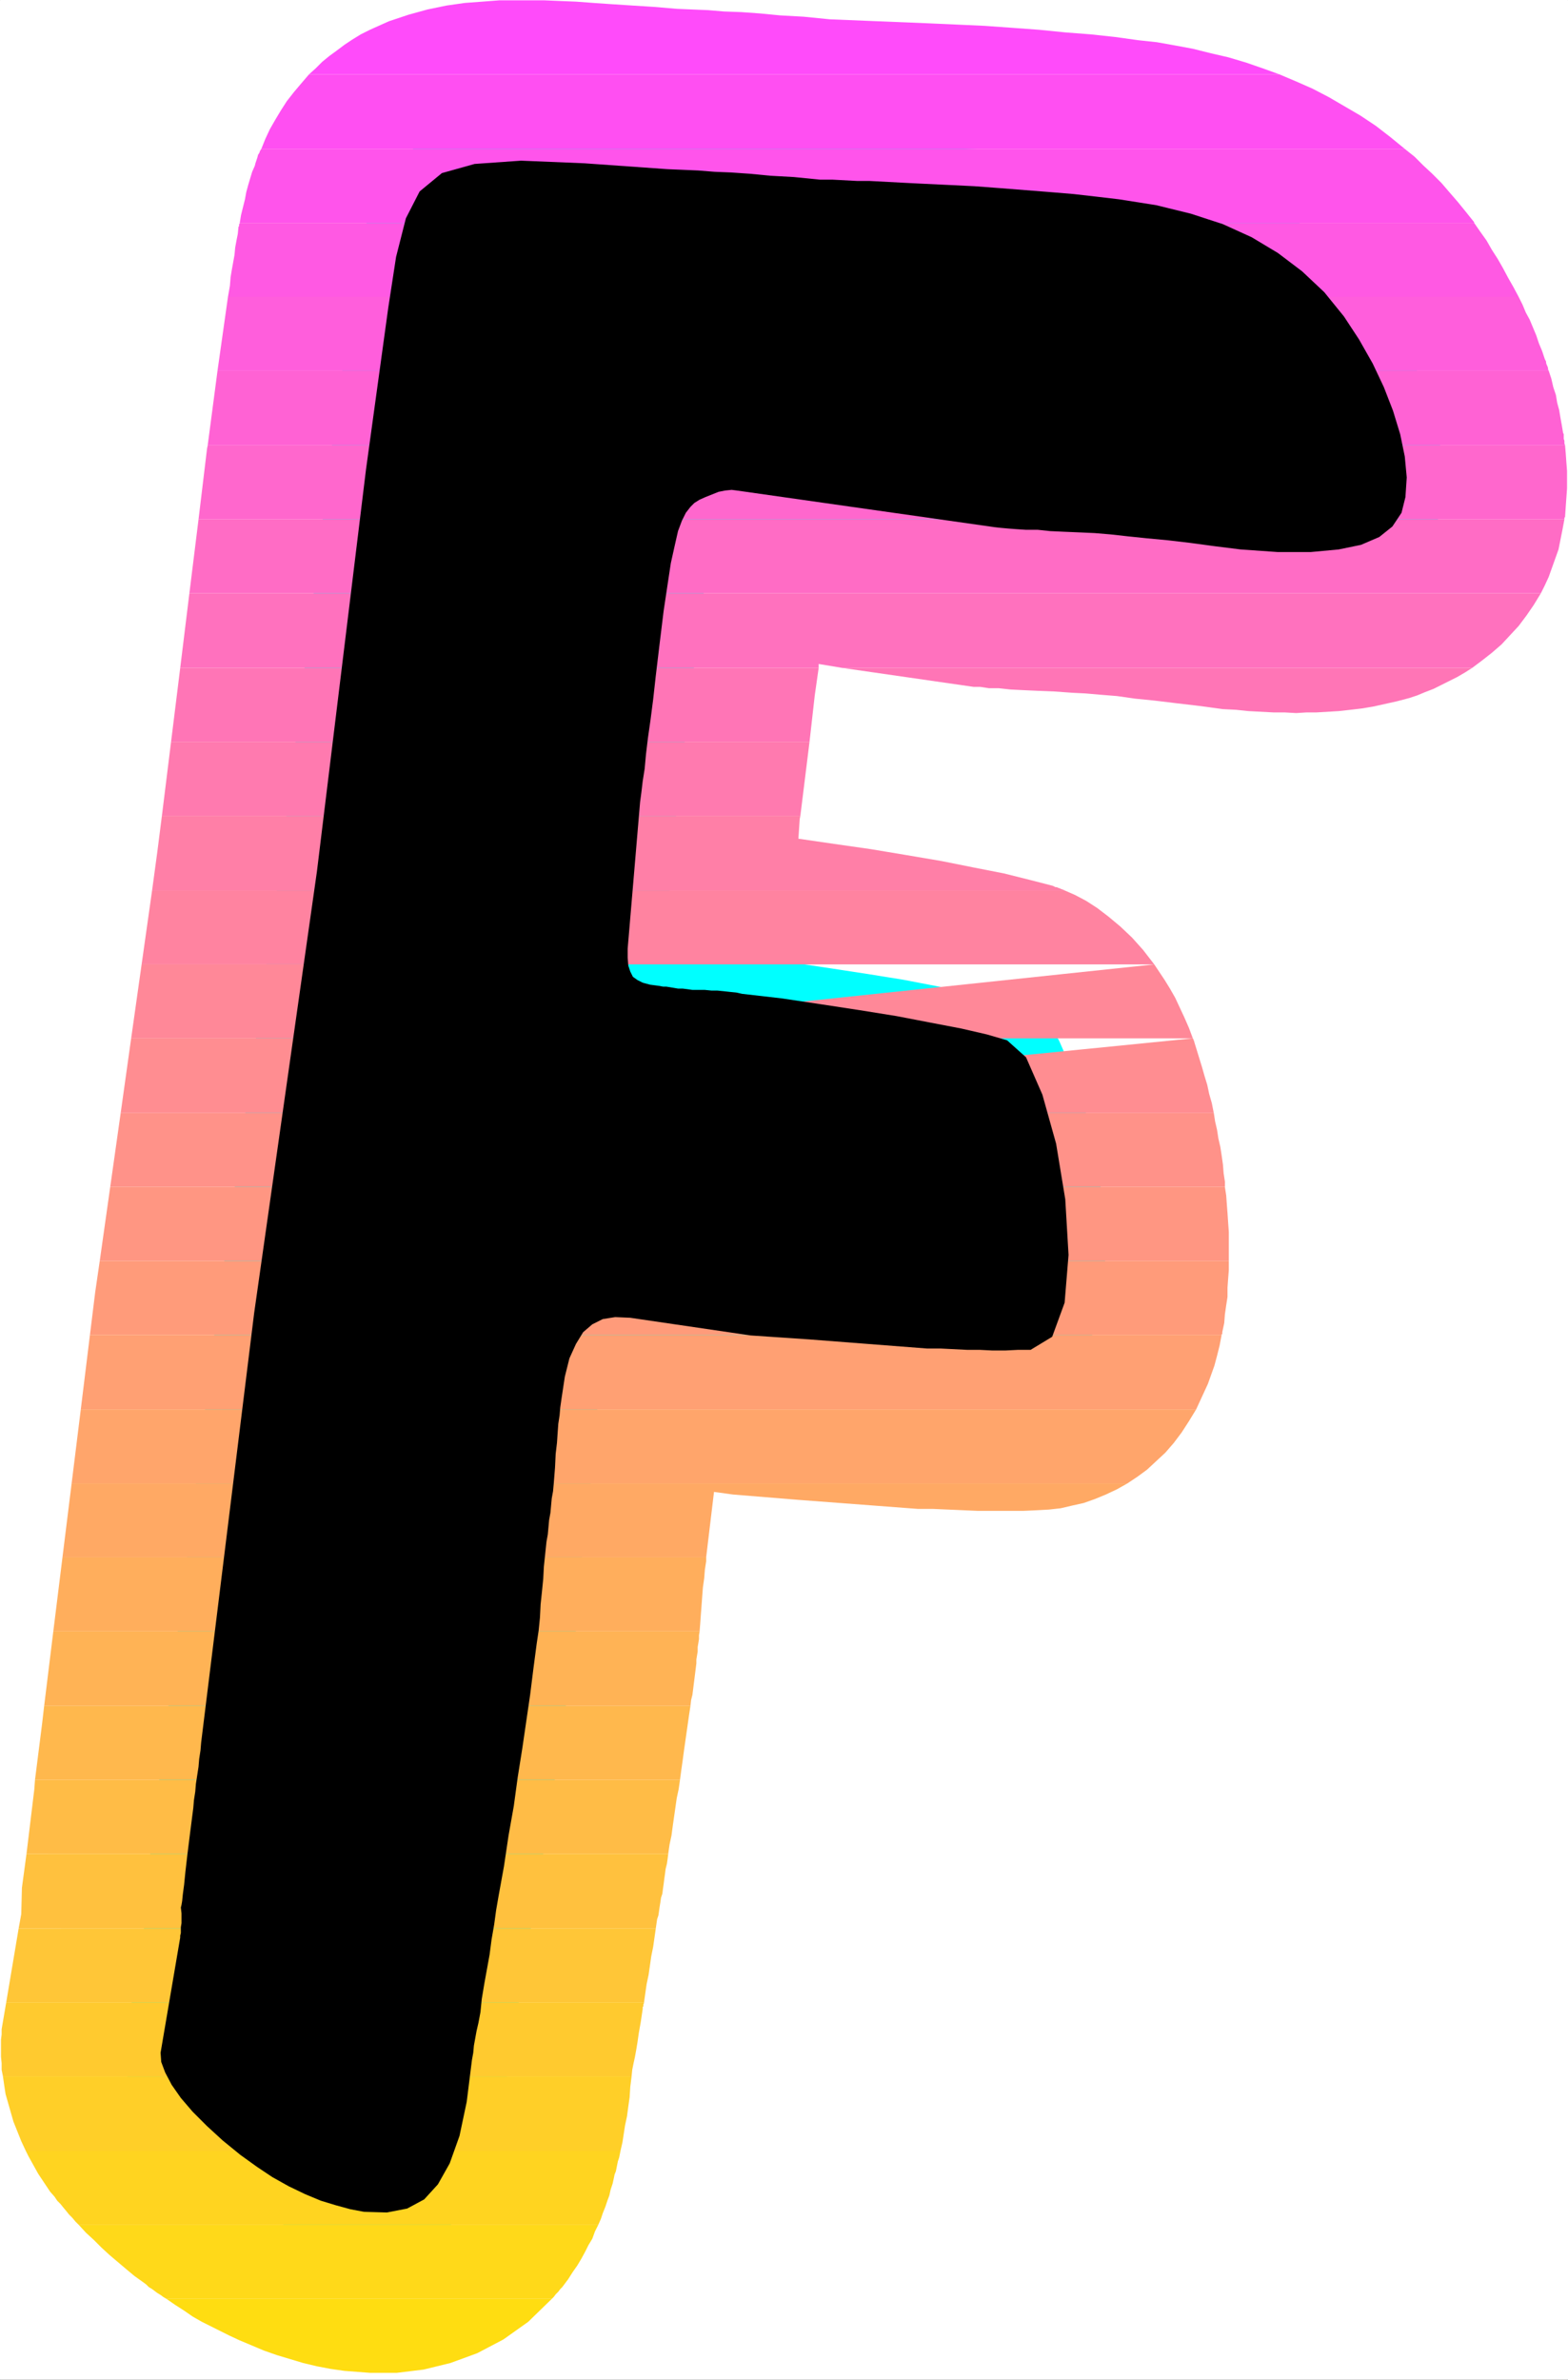
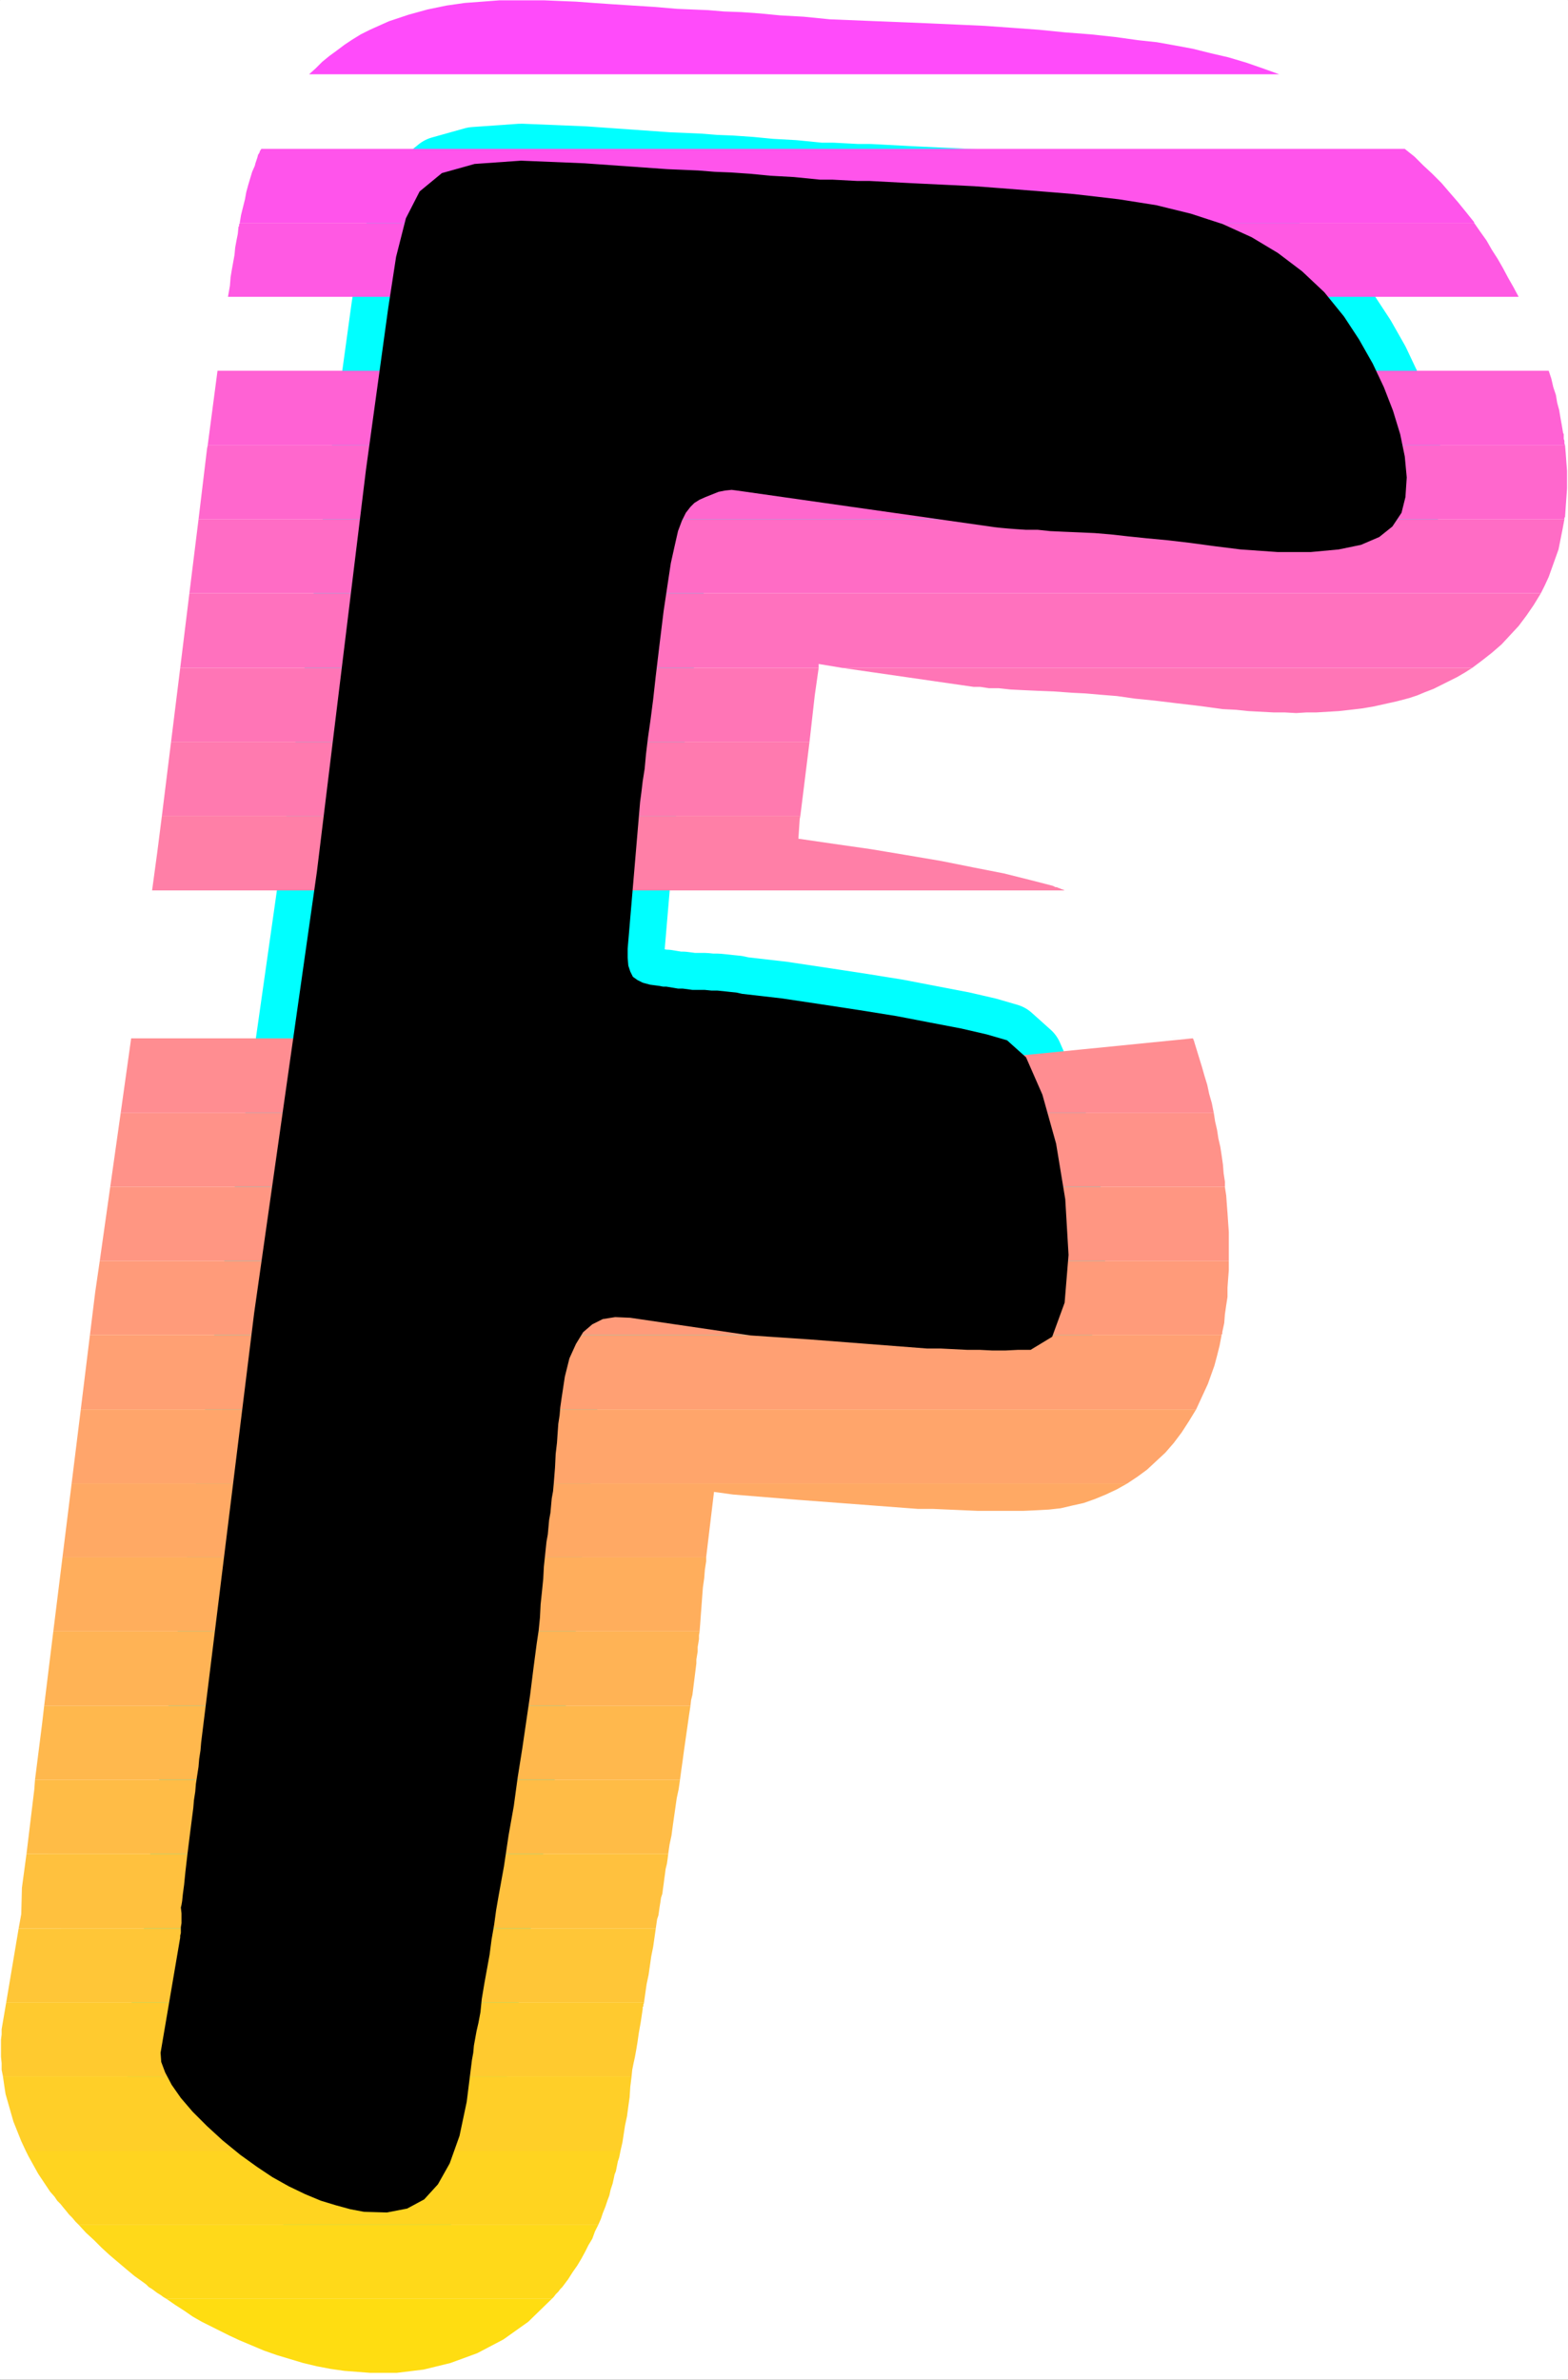
<svg xmlns="http://www.w3.org/2000/svg" xmlns:ns1="http://sodipodi.sourceforge.net/DTD/sodipodi-0.dtd" xmlns:ns2="http://www.inkscape.org/namespaces/inkscape" version="1.0" width="102.474mm" height="155.455mm" id="svg35" ns1:docname="Sunrise Normal F 1.wmf">
  <rect width="100%" height="100%" fill="#333333" stroke="none" />
  <ns1:namedview id="namedview35" pagecolor="#ffffff" bordercolor="#000000" borderopacity="0.25" ns2:showpageshadow="2" ns2:pageopacity="0.0" ns2:pagecheckerboard="0" ns2:deskcolor="#d1d1d1" ns2:document-units="mm" />
  <defs id="defs1">
    <pattern id="WMFhbasepattern" patternUnits="userSpaceOnUse" width="6" height="6" x="0" y="0" />
  </defs>
  <path style="fill:#ffffff;fill-opacity:1;fill-rule:evenodd;stroke:#ffffff;stroke-width:0.162px;stroke-linecap:round;stroke-linejoin:round;stroke-miterlimit:4;stroke-dasharray:none;stroke-opacity:1" d="M 0.081,0.081 V 587.465 H 387.224 V 0.081 v 0 z" id="path1" />
  <path style="fill:#000000;fill-opacity:1;fill-rule:evenodd;stroke:#00ffff;stroke-width:18.258px;stroke-linecap:round;stroke-linejoin:round;stroke-miterlimit:4;stroke-dasharray:none;stroke-opacity:1" d="m 248.751,256.849 -5.009,-1.454 -6.302,-1.454 -7.594,-1.454 -8.402,-1.616 -9.048,-1.454 -9.533,-1.454 -9.695,-1.454 -9.856,-1.131 -1.454,-0.323 -1.616,-0.162 -1.454,-0.162 -1.616,-0.162 h -1.454 l -1.616,-0.162 h -1.454 -1.616 l -1.131,-0.162 -1.293,-0.162 h -1.131 l -0.969,-0.162 -0.969,-0.162 -0.969,-0.162 h -0.808 l -0.808,-0.162 -2.424,-0.323 -1.777,-0.485 -1.293,-0.646 -1.131,-0.808 -0.646,-1.293 -0.485,-1.454 -0.162,-1.939 v -2.262 l 3.07,-36.196 0.323,-2.424 0.323,-2.747 0.485,-3.07 0.323,-3.555 0.485,-4.04 0.646,-4.525 0.646,-5.009 0.646,-5.817 0.969,-8.08 0.969,-7.918 0.969,-6.464 0.808,-5.333 0.969,-4.363 0.808,-3.555 0.969,-2.585 0.969,-1.939 1.131,-1.454 0.969,-0.97 1.293,-0.808 1.454,-0.646 1.616,-0.646 1.616,-0.646 1.616,-0.323 1.616,-0.162 1.293,0.162 63.662,9.049 1.454,0.162 1.777,0.162 2.101,0.162 2.424,0.162 h 2.908 l 3.07,0.323 3.555,0.162 3.878,0.162 3.555,0.162 3.878,0.323 4.363,0.485 4.686,0.485 5.171,0.485 5.494,0.646 5.978,0.808 6.463,0.808 9.21,0.646 h 8.079 l 6.948,-0.646 5.494,-1.131 4.524,-1.939 3.232,-2.585 2.262,-3.393 0.969,-3.878 0.323,-4.848 -0.485,-5.171 -1.131,-5.494 -1.777,-5.817 -2.262,-5.817 -2.747,-5.817 -3.393,-5.979 -3.716,-5.656 -4.847,-5.979 -5.494,-5.171 -5.978,-4.525 -6.463,-3.878 -7.109,-3.232 -7.917,-2.585 -8.564,-2.101 -9.21,-1.454 -5.494,-0.646 -5.655,-0.646 -5.817,-0.485 -6.14,-0.485 -6.14,-0.485 -6.463,-0.485 -6.625,-0.323 -6.786,-0.323 -3.232,-0.162 -3.07,-0.162 -3.07,-0.162 -3.07,-0.162 h -3.07 l -3.07,-0.162 -3.07,-0.162 h -3.07 l -6.463,-0.646 -5.817,-0.323 -5.009,-0.485 -4.686,-0.323 -4.039,-0.162 -4.039,-0.323 -3.716,-0.162 -3.878,-0.162 -20.521,-1.454 -15.673,-0.646 -11.472,0.808 -8.079,2.262 -5.494,4.525 -3.393,6.625 -2.424,9.534 -1.939,12.604 -5.494,39.913 -12.118,99.217 -15.512,109.074 -13.088,106.004 -0.162,1.939 -0.323,2.101 -0.162,1.939 -0.323,2.101 -0.323,2.101 -0.162,1.939 -0.323,2.101 -0.162,1.939 -0.808,6.302 -0.646,5.171 -0.485,4.201 -0.323,3.232 -0.323,2.424 -0.162,1.616 -0.162,0.97 -0.162,0.646 0.162,1.454 v 1.131 1.293 l -0.162,0.97 v 0.808 0.646 l -0.162,0.646 v 0.485 l -4.847,28.44 0.162,2.262 0.969,2.585 1.616,3.07 2.262,3.232 2.908,3.393 3.555,3.555 3.878,3.555 4.363,3.555 4.039,2.909 3.878,2.585 4.039,2.262 4.039,1.939 3.878,1.616 3.716,1.131 3.555,0.97 3.393,0.646 5.655,0.162 5.009,-0.97 4.201,-2.262 3.393,-3.717 2.908,-5.171 2.424,-6.787 1.777,-8.403 1.293,-10.342 0.323,-1.778 0.162,-1.778 0.323,-1.778 0.323,-1.778 0.485,-2.101 0.485,-2.585 0.323,-3.232 0.646,-3.878 0.646,-3.555 0.646,-3.555 0.485,-3.717 0.646,-3.717 0.485,-3.555 0.646,-3.717 0.646,-3.555 0.646,-3.555 1.131,-7.595 1.293,-7.272 0.969,-7.11 1.131,-7.11 0.969,-6.625 0.969,-6.625 0.808,-6.464 0.808,-6.14 0.485,-3.232 0.323,-3.232 0.162,-3.232 0.323,-3.07 0.323,-3.232 0.162,-3.07 0.323,-3.07 0.323,-3.07 0.323,-1.778 0.162,-1.778 0.162,-1.778 0.323,-1.778 0.162,-1.778 0.162,-1.778 0.323,-1.778 0.162,-1.778 0.323,-4.04 0.162,-3.393 0.323,-2.747 0.162,-2.424 0.162,-2.262 0.323,-2.101 0.162,-1.939 0.323,-2.262 0.808,-5.333 1.131,-4.525 1.616,-3.555 1.777,-2.909 2.262,-1.939 2.585,-1.293 3.07,-0.485 3.716,0.162 29.731,4.363 14.381,0.97 29.246,2.262 h 3.393 l 3.232,0.162 3.232,0.162 h 3.07 l 3.232,0.162 h 3.07 l 3.232,-0.162 h 3.07 l 5.332,-3.232 3.07,-8.403 0.969,-11.796 -0.808,-13.735 -2.262,-13.735 -3.393,-12.119 -4.039,-9.211 z" id="path2" />
  <path style="fill:#ff4bfa;fill-opacity:1;fill-rule:evenodd;stroke:none" d="M 76.346,18.341 H 315.968 l -4.039,-1.454 -4.201,-1.454 -4.363,-1.293 -4.201,-0.97 -4.524,-1.131 -4.363,-0.808 -4.524,-0.808 -4.524,-0.485 -5.817,-0.808 -5.978,-0.646 -6.302,-0.485 -6.463,-0.646 -6.625,-0.485 -6.786,-0.485 -7.109,-0.323 -7.271,-0.323 -23.914,-0.97 -6.463,-0.646 -5.817,-0.323 -5.009,-0.485 -4.524,-0.323 -4.363,-0.162 -3.878,-0.323 -3.878,-0.162 -3.878,-0.162 -5.655,-0.485 -5.171,-0.323 -5.009,-0.323 -4.686,-0.323 -4.363,-0.323 -4.039,-0.162 -3.878,-0.162 h -3.555 -3.555 -3.878 l -4.201,0.323 -4.363,0.323 -4.524,0.646 -4.686,0.97 -4.686,1.293 -4.847,1.616 -4.686,2.101 -2.262,1.131 -2.101,1.293 -1.939,1.293 -1.939,1.454 -1.777,1.293 -1.777,1.454 -1.616,1.616 z" id="path3" />
-   <path style="fill:#ff4ff2;fill-opacity:1;fill-rule:evenodd;stroke:none" d="M 64.551,36.762 H 346.991 l -3.555,-2.909 -3.555,-2.747 -3.878,-2.585 -3.878,-2.262 -3.878,-2.262 -4.039,-2.101 -4.039,-1.778 -4.201,-1.778 H 76.346 l -1.939,2.262 -1.777,2.101 -1.777,2.262 -1.454,2.262 -1.454,2.424 -1.293,2.262 -1.131,2.424 z" id="path4" />
  <path style="fill:#ff54eb;fill-opacity:1;fill-rule:evenodd;stroke:none" d="M 59.219,55.022 H 364.118 v 0 -0.162 l -1.939,-2.424 -2.101,-2.585 -2.101,-2.424 -1.939,-2.262 -2.262,-2.262 -2.262,-2.101 -2.101,-2.101 -2.424,-1.939 H 64.551 l -0.323,0.485 -0.162,0.485 -0.323,0.485 -0.162,0.646 -0.162,0.485 -0.162,0.485 -0.162,0.485 -0.162,0.646 -0.646,1.454 -0.485,1.616 -0.485,1.616 -0.485,1.778 -0.323,1.778 -0.485,1.939 -0.485,1.939 z" id="path5" />
  <path style="fill:#ff59e3;fill-opacity:1;fill-rule:evenodd;stroke:none" d="M 56.31,73.282 H 375.105 l -1.293,-2.424 -1.293,-2.262 -1.293,-2.424 -1.293,-2.262 -1.454,-2.262 -1.293,-2.262 -1.616,-2.262 -1.454,-2.101 H 59.219 v 0.162 l -0.162,0.162 v 0.162 0.162 0.162 0 l -0.162,0.162 v 0.162 l -0.162,1.616 -0.323,1.616 -0.323,1.778 -0.162,1.778 -0.323,1.778 -0.323,1.778 -0.323,1.939 -0.162,2.101 z" id="path6" />
-   <path style="fill:#ff5edc;fill-opacity:1;fill-rule:evenodd;stroke:none" d="m 149.218,91.541 h 233.32 l -0.162,-0.323 v -0.323 l -0.162,-0.485 -0.162,-0.323 -0.162,-0.485 v -0.323 l -0.162,-0.323 -0.162,-0.323 -0.646,-1.939 -0.808,-1.939 -0.646,-1.939 -0.808,-1.939 -0.808,-1.939 -0.969,-1.778 -0.808,-1.939 -0.969,-1.939 H 56.31 L 53.725,91.541 h 80.143 l 1.293,-10.019 0.323,-2.101 2.747,0.162 3.07,0.162 3.07,0.162 3.232,0.162 3.393,0.323 3.555,0.323 3.878,0.323 3.878,0.323 11.957,0.646 -3.393,0.485 -3.393,0.808 -3.232,0.97 -3.232,0.97 -3.07,1.454 -3.07,1.454 -2.908,1.616 z" id="path7" />
  <path style="fill:#ff62d4;fill-opacity:1;fill-rule:evenodd;stroke:none" d="m 133.383,109.963 h 253.194 l -0.162,-0.485 v -0.323 -0.323 l -0.162,-0.485 v -0.323 -0.323 -0.485 l -0.162,-0.323 -0.323,-1.939 -0.323,-1.778 -0.323,-1.939 -0.485,-1.778 -0.323,-1.939 -0.646,-1.939 -0.485,-2.101 -0.646,-1.939 H 149.218 l -0.969,0.646 -0.808,0.646 -0.808,0.646 -0.808,0.646 -0.808,0.646 -0.646,0.646 -0.808,0.646 -0.646,0.646 -1.616,1.616 -1.454,1.616 -1.293,1.616 -1.131,1.616 -1.131,1.778 -1.131,1.616 -0.969,1.616 z m -82.082,0 H 131.283 L 133.868,91.541 H 53.725 Z" id="path8" />
  <path style="fill:#ff67cd;fill-opacity:1;fill-rule:evenodd;stroke:none" d="M 49.039,128.223 H 386.416 v -0.162 0 -0.162 0 -0.162 h 0.162 v -0.162 0 l 0.162,-2.424 0.162,-2.262 0.162,-2.262 v -2.101 -2.262 l -0.162,-2.101 -0.162,-2.262 -0.162,-1.939 H 133.383 l -0.485,0.97 -0.485,1.131 -0.485,0.97 -0.485,1.131 -0.323,0.97 -0.323,0.97 -0.485,0.97 -0.323,0.97 1.293,-8.08 H 51.301 l -0.162,0.808 z" id="path9" />
  <path style="fill:#ff6cc5;fill-opacity:1;fill-rule:evenodd;stroke:none" d="M 46.777,146.482 H 380.599 l 0.969,-1.939 0.969,-2.101 0.808,-2.262 0.808,-2.262 0.808,-2.262 0.485,-2.424 0.485,-2.424 0.485,-2.585 H 49.039 Z" id="path10" />
  <path style="fill:#ff71be;fill-opacity:1;fill-rule:evenodd;stroke:none" d="m 208.033,164.904 h 155.6 l 2.585,-1.939 2.262,-1.778 2.424,-2.101 2.101,-2.262 2.101,-2.262 1.939,-2.585 1.777,-2.585 1.777,-2.909 H 46.777 l -2.262,18.421 H 202.216 v -0.97 z" id="path11" />
  <path style="fill:#ff75b6;fill-opacity:1;fill-rule:evenodd;stroke:none" d="M 42.253,183.164 H 199.954 l 1.293,-11.473 0.969,-6.787 H 44.515 Z M 363.633,164.904 H 208.033 l 32.477,4.686 h 1.616 l 2.101,0.323 h 2.424 l 2.908,0.323 3.232,0.162 3.555,0.162 4.039,0.162 4.524,0.323 3.232,0.162 3.716,0.323 4.039,0.323 4.524,0.646 4.847,0.485 5.332,0.646 5.494,0.646 5.978,0.808 3.232,0.162 3.07,0.323 3.07,0.162 3.07,0.162 h 2.747 l 2.908,0.162 2.585,-0.162 h 2.424 l 2.747,-0.162 2.747,-0.162 2.908,-0.323 2.747,-0.323 2.908,-0.485 2.908,-0.646 2.908,-0.646 3.07,-0.808 1.939,-0.646 1.939,-0.808 2.101,-0.808 1.939,-0.97 1.939,-0.97 1.939,-0.97 1.939,-1.131 z" id="path12" />
  <path style="fill:#ff7aaf;fill-opacity:1;fill-rule:evenodd;stroke:none" d="M 39.991,201.423 H 197.692 l 2.262,-18.26 H 42.253 Z" id="path13" />
  <path style="fill:#ff7fa7;fill-opacity:1;fill-rule:evenodd;stroke:none" d="M 37.567,219.845 H 262.97 l -0.323,-0.162 -0.485,-0.162 -0.323,-0.162 -0.485,-0.162 -0.323,-0.162 h -0.323 l -0.323,-0.162 -0.323,-0.162 -5.655,-1.454 -6.463,-1.616 -7.433,-1.454 -8.079,-1.616 -8.564,-1.454 -8.725,-1.454 -9.048,-1.293 -8.887,-1.293 0.323,-4.848 0.162,-0.808 H 39.991 l -1.131,8.888 z" id="path14" />
-   <path style="fill:#ff83a0;fill-opacity:1;fill-rule:evenodd;stroke:none" d="m 115.771,238.105 -0.162,-0.646 v -0.485 -0.485 -0.485 -0.485 -0.485 -0.646 -0.485 l -0.646,4.201 H 34.982 l 2.585,-18.26 H 262.97 l 2.585,1.131 2.747,1.454 2.747,1.778 2.747,2.101 2.908,2.424 2.908,2.747 2.747,3.07 2.747,3.555 z" id="path15" />
-   <path style="fill:#ff8898;fill-opacity:1;fill-rule:evenodd;stroke:none" d="m 115.771,238.105 0.162,2.424 0.323,2.424 0.485,2.262 0.485,2.424 0.485,2.262 0.808,2.262 0.808,2.101 0.969,2.101 H 294.639 l -0.969,-2.585 -1.131,-2.585 -1.131,-2.424 -1.131,-2.424 -1.293,-2.262 -1.293,-2.101 -1.293,-1.939 -1.293,-1.939 z m 169.335,0 H 114.963 34.982 l -2.585,18.26 h 79.982 z" id="path16" />
  <path style="fill:#ff8d91;fill-opacity:1;fill-rule:evenodd;stroke:none" d="m 120.295,256.364 1.293,2.747 1.454,2.585 1.777,2.585 1.777,2.262 1.939,2.262 2.262,2.101 2.262,1.939 2.585,1.939 h 164.164 l -0.485,-2.424 -0.646,-2.262 -0.485,-2.262 -0.646,-2.101 -0.646,-2.262 -0.646,-2.101 -0.646,-2.101 -0.646,-2.101 v -0.162 l -0.162,-0.162 v -0.162 -0.162 h -0.162 v -0.162 z m 174.344,0 H 112.378 32.397 l -2.585,18.421 h 79.982 z" id="path17" />
  <path style="fill:#ff9289;fill-opacity:1;fill-rule:evenodd;stroke:none" d="m 222.252,291.43 -4.524,-0.97 -4.847,-0.808 -5.332,-0.97 -5.494,-0.808 -5.655,-0.808 -5.817,-0.808 -5.978,-0.97 -5.978,-0.646 -0.808,-0.162 -0.646,-0.162 h -0.808 l -0.646,-0.162 h -0.808 l -0.646,-0.162 h -0.808 -0.646 l -6.625,-0.162 -8.079,-1.131 -3.232,-0.485 -3.232,-0.646 -2.908,-0.808 -2.908,-0.97 -2.747,-0.97 -2.585,-1.293 -2.585,-1.293 -2.262,-1.454 h 164.164 l 0.323,2.101 0.485,2.101 0.323,2.101 0.485,2.101 0.323,2.101 0.323,2.262 0.162,2.101 0.323,2.101 v 0.162 0.162 0.162 0.162 0.162 0.162 0.162 0.162 H 125.304 l 3.555,-2.101 3.716,-1.778 3.878,-1.454 4.363,-1.131 4.524,-0.646 4.847,-0.485 h 5.171 l 5.494,0.485 28.923,4.363 12.926,0.97 19.874,1.454 z m -115.044,1.616 2.585,-18.26 H 29.811 l -2.585,18.26 z" id="path18" />
  <path style="fill:#ff9682;fill-opacity:1;fill-rule:evenodd;stroke:none" d="m 104.622,311.305 2.585,-18.26 H 27.226 l -2.585,18.26 z m 20.682,-18.26 -2.585,1.778 -2.424,2.101 -2.424,2.101 -2.101,2.262 -1.939,2.424 -1.777,2.424 -1.777,2.585 -1.454,2.585 h 194.703 v -2.424 -2.262 -2.424 l -0.162,-2.262 -0.162,-2.424 -0.162,-2.101 -0.162,-2.262 -0.323,-2.101 z" id="path19" />
  <path style="fill:#ff9b7a;fill-opacity:1;fill-rule:evenodd;stroke:none" d="m 104.622,311.305 -2.101,14.705 0.646,-1.939 0.485,-1.778 0.808,-1.778 0.646,-1.939 0.808,-1.778 0.969,-1.939 0.808,-1.778 1.131,-1.778 h 194.703 v 2.262 l -0.162,2.101 -0.162,2.262 v 2.262 l -0.323,2.101 -0.323,2.262 -0.162,2.101 -0.485,2.262 v 0 0.162 0.162 0 0.162 h -0.162 v 0.162 0 H 22.217 l 1.293,-10.503 1.131,-7.756 z" id="path20" />
  <path style="fill:#ffa073;fill-opacity:1;fill-rule:evenodd;stroke:none" d="M 19.955,347.986 H 295.447 l 0.969,-2.101 0.969,-2.101 0.969,-2.101 0.808,-2.262 0.808,-2.262 0.646,-2.424 0.646,-2.585 0.485,-2.585 H 22.217 Z" id="path21" />
  <path style="fill:#ffa56b;fill-opacity:1;fill-rule:evenodd;stroke:none" d="M 17.693,366.246 H 278.481 l 2.424,-1.616 2.424,-1.778 2.262,-2.101 2.262,-2.101 2.101,-2.424 1.939,-2.585 1.777,-2.747 1.777,-2.909 H 19.955 Z" id="path22" />
  <path style="fill:#ffa964;fill-opacity:1;fill-rule:evenodd;stroke:none" d="M 15.431,384.506 H 174.424 l 1.939,-16.159 4.686,0.646 15.835,1.293 29.892,2.262 h 3.716 l 3.716,0.162 3.716,0.162 3.716,0.162 h 3.716 3.716 3.555 l 3.555,-0.162 2.908,-0.162 2.908,-0.323 2.747,-0.646 2.908,-0.646 2.747,-0.97 2.747,-1.131 2.747,-1.293 2.585,-1.454 H 17.693 Z" id="path23" />
  <path style="fill:#ffae5c;fill-opacity:1;fill-rule:evenodd;stroke:none" d="m 93.15,402.766 h 79.658 l 0.162,-2.101 0.162,-2.262 0.162,-2.101 0.162,-2.262 0.162,-2.101 0.323,-2.262 0.162,-2.101 0.323,-2.101 v -0.97 H 15.431 l -2.262,18.26 h 79.82 l 1.131,-8.241 -0.808,6.464 z" id="path24" />
  <path style="fill:#ffb355;fill-opacity:1;fill-rule:evenodd;stroke:none" d="M 10.907,421.187 H 170.547 l 0.162,-1.454 0.323,-1.293 0.162,-1.293 0.162,-1.293 0.162,-1.293 0.162,-1.293 0.162,-1.293 0.162,-1.293 v -0.97 l 0.162,-0.97 0.162,-0.97 v -1.131 l 0.162,-0.97 0.162,-0.97 v -0.97 l 0.162,-0.97 H 93.15 l -1.454,10.342 1.293,-10.342 h -79.82 z" id="path25" />
  <path style="fill:#ffb84d;fill-opacity:1;fill-rule:evenodd;stroke:none" d="M 8.644,439.447 H 167.961 l 0.323,-2.424 0.323,-2.262 0.323,-2.424 0.323,-2.262 0.323,-2.262 0.323,-2.262 0.323,-2.262 0.323,-2.101 H 10.907 l -0.485,4.201 z" id="path26" />
  <path style="fill:#ffbc46;fill-opacity:1;fill-rule:evenodd;stroke:none" d="M 6.544,457.707 H 165.053 l 0.323,-2.262 0.485,-2.262 0.323,-2.424 0.323,-2.262 0.323,-2.262 0.323,-2.262 0.485,-2.262 0.323,-2.262 H 8.644 l -0.162,2.262 z" id="path27" />
  <path style="fill:#ffc13e;fill-opacity:1;fill-rule:evenodd;stroke:none" d="M 4.605,476.128 H 161.983 l 0.162,-1.131 0.162,-1.131 0.323,-0.97 0.162,-1.131 0.162,-1.131 0.162,-0.97 0.162,-1.131 0.323,-0.97 0.162,-1.293 0.162,-1.131 0.162,-1.293 0.162,-1.131 0.162,-1.293 0.323,-1.293 0.162,-1.131 0.162,-1.293 H 6.544 l -1.131,8.403 -0.162,6.464 z" id="path28" />
  <path style="fill:#ffc637;fill-opacity:1;fill-rule:evenodd;stroke:none" d="M 1.535,494.388 H 159.074 l 0.323,-2.262 0.323,-2.262 0.485,-2.262 0.323,-2.262 0.323,-2.262 0.485,-2.424 0.323,-2.262 0.323,-2.262 H 4.605 Z" id="path29" />
  <path style="fill:#ffca2f;fill-opacity:1;fill-rule:evenodd;stroke:none" d="M 0.727,512.648 H 156.004 v 0 0 0 l 0.162,-1.616 0.323,-1.616 0.323,-1.454 0.323,-1.778 0.323,-1.939 0.323,-2.262 0.485,-2.747 0.485,-3.232 v -0.162 -0.323 l 0.162,-0.162 v -0.162 -0.162 -0.162 l 0.162,-0.323 v -0.162 H 1.535 l -1.131,6.625 v 1.293 l -0.162,1.293 v 1.293 1.454 1.454 l 0.162,1.616 v 1.616 z" id="path30" />
  <path style="fill:#ffcf28;fill-opacity:1;fill-rule:evenodd;stroke:none" d="M 6.382,531.069 H 153.258 l 0.485,-2.101 0.323,-2.101 0.323,-2.101 0.485,-2.262 0.323,-2.424 0.323,-2.262 0.162,-2.585 0.323,-2.585 H 0.727 l 0.323,2.262 0.323,2.101 0.646,2.262 0.646,2.262 0.646,2.262 0.969,2.424 0.969,2.424 z" id="path31" />
  <path style="fill:#ffd420;fill-opacity:1;fill-rule:evenodd;stroke:none" d="M 19.47,549.329 H 147.764 l 0.646,-1.454 0.485,-1.454 0.646,-1.616 0.485,-1.454 0.485,-1.293 0.323,-1.454 0.485,-1.454 0.323,-1.454 0.162,-0.808 0.323,-0.808 0.162,-0.808 0.162,-0.808 0.162,-0.808 0.323,-0.97 0.162,-0.808 0.162,-0.808 H 6.382 l 0.646,1.293 0.808,1.454 0.808,1.454 0.808,1.454 0.969,1.454 0.969,1.454 0.969,1.454 1.131,1.293 0.646,0.97 0.808,0.808 0.646,0.808 0.808,0.97 0.646,0.808 0.808,0.808 0.808,0.97 z" id="path32" />
  <path style="fill:#ffd919;fill-opacity:1;fill-rule:evenodd;stroke:none" d="m 41.122,567.589 h 95.17 l 0.485,-0.485 0.485,-0.646 0.646,-0.646 0.485,-0.646 0.485,-0.485 0.485,-0.646 0.485,-0.646 0.485,-0.646 1.131,-1.778 1.131,-1.616 0.969,-1.616 0.969,-1.778 0.808,-1.616 0.969,-1.616 0.646,-1.778 0.808,-1.616 H 19.47 l 1.777,1.939 1.939,1.778 1.939,1.939 1.939,1.778 2.101,1.778 2.101,1.778 1.939,1.616 2.262,1.616 0.646,0.485 0.646,0.646 0.808,0.485 0.646,0.485 0.646,0.485 0.808,0.485 0.646,0.485 z" id="path33" />
  <path style="fill:#ffdd11;fill-opacity:1;fill-rule:evenodd;stroke:none" d="M 136.292,567.589 H 41.122 l 2.101,1.454 2.262,1.454 2.101,1.454 2.262,1.293 2.262,1.131 2.262,1.131 2.262,1.131 2.424,1.131 3.07,1.293 3.07,1.293 3.232,1.131 3.232,0.97 3.232,0.97 3.393,0.808 3.393,0.646 3.393,0.485 6.302,0.485 h 6.625 l 6.625,-0.808 6.625,-1.616 6.625,-2.424 6.463,-3.393 6.14,-4.363 z" id="path34" />
  <path style="fill:#000000;fill-opacity:1;fill-rule:evenodd;stroke:none" d="m 248.751,256.849 -5.009,-1.454 -6.302,-1.454 -7.594,-1.454 -8.402,-1.616 -9.048,-1.454 -9.533,-1.454 -9.695,-1.454 -9.856,-1.131 -1.454,-0.323 -1.616,-0.162 -1.454,-0.162 -1.616,-0.162 h -1.454 l -1.616,-0.162 h -1.454 -1.616 l -1.131,-0.162 -1.293,-0.162 h -1.131 l -0.969,-0.162 -0.969,-0.162 -0.969,-0.162 h -0.808 l -0.808,-0.162 -2.424,-0.323 -1.777,-0.485 -1.293,-0.646 -1.131,-0.808 -0.646,-1.293 -0.485,-1.454 -0.162,-1.939 v -2.262 l 3.07,-36.196 0.323,-2.424 0.323,-2.747 0.485,-3.07 0.323,-3.555 0.485,-4.04 0.646,-4.525 0.646,-5.009 0.646,-5.817 0.969,-8.08 0.969,-7.918 0.969,-6.464 0.808,-5.333 0.969,-4.363 0.808,-3.555 0.969,-2.585 0.969,-1.939 1.131,-1.454 0.969,-0.97 1.293,-0.808 1.454,-0.646 1.616,-0.646 1.616,-0.646 1.616,-0.323 1.616,-0.162 1.293,0.162 63.662,9.049 1.454,0.162 1.777,0.162 2.101,0.162 2.424,0.162 h 2.908 l 3.07,0.323 3.555,0.162 3.878,0.162 3.555,0.162 3.878,0.323 4.363,0.485 4.686,0.485 5.171,0.485 5.494,0.646 5.978,0.808 6.463,0.808 9.21,0.646 h 8.079 l 6.948,-0.646 5.494,-1.131 4.524,-1.939 3.232,-2.585 2.262,-3.393 0.969,-3.878 0.323,-4.848 -0.485,-5.171 -1.131,-5.494 -1.777,-5.817 -2.262,-5.817 -2.747,-5.817 -3.393,-5.979 -3.716,-5.656 -4.847,-5.979 -5.494,-5.171 -5.978,-4.525 -6.463,-3.878 -7.109,-3.232 -7.917,-2.585 -8.564,-2.101 -9.21,-1.454 -5.494,-0.646 -5.655,-0.646 -5.817,-0.485 -6.14,-0.485 -6.14,-0.485 -6.463,-0.485 -6.625,-0.323 -6.786,-0.323 -3.232,-0.162 -3.07,-0.162 -3.07,-0.162 -3.07,-0.162 h -3.07 l -3.07,-0.162 -3.07,-0.162 h -3.07 l -6.463,-0.646 -5.817,-0.323 -5.009,-0.485 -4.686,-0.323 -4.039,-0.162 -4.039,-0.323 -3.716,-0.162 -3.878,-0.162 -20.521,-1.454 -15.673,-0.646 -11.472,0.808 -8.079,2.262 -5.494,4.525 -3.393,6.625 -2.424,9.534 -1.939,12.604 -5.494,39.913 -12.118,99.217 -15.512,109.074 -13.088,106.004 -0.162,1.939 -0.323,2.101 -0.162,1.939 -0.323,2.101 -0.323,2.101 -0.162,1.939 -0.323,2.101 -0.162,1.939 -0.808,6.302 -0.646,5.171 -0.485,4.201 -0.323,3.232 -0.323,2.424 -0.162,1.616 -0.162,0.97 -0.162,0.646 0.162,1.454 v 1.131 1.293 l -0.162,0.97 v 0.808 0.646 l -0.162,0.646 v 0.485 l -4.847,28.44 0.162,2.262 0.969,2.585 1.616,3.07 2.262,3.232 2.908,3.393 3.555,3.555 3.878,3.555 4.363,3.555 4.039,2.909 3.878,2.585 4.039,2.262 4.039,1.939 3.878,1.616 3.716,1.131 3.555,0.97 3.393,0.646 5.655,0.162 5.009,-0.97 4.201,-2.262 3.393,-3.717 2.908,-5.171 2.424,-6.787 1.777,-8.403 1.293,-10.342 0.323,-1.778 0.162,-1.778 0.323,-1.778 0.323,-1.778 0.485,-2.101 0.485,-2.585 0.323,-3.232 0.646,-3.878 0.646,-3.555 0.646,-3.555 0.485,-3.717 0.646,-3.717 0.485,-3.555 0.646,-3.717 0.646,-3.555 0.646,-3.555 1.131,-7.595 1.293,-7.272 0.969,-7.11 1.131,-7.11 0.969,-6.625 0.969,-6.625 0.808,-6.464 0.808,-6.14 0.485,-3.232 0.323,-3.232 0.162,-3.232 0.323,-3.07 0.323,-3.232 0.162,-3.07 0.323,-3.07 0.323,-3.07 0.323,-1.778 0.162,-1.778 0.162,-1.778 0.323,-1.778 0.162,-1.778 0.162,-1.778 0.323,-1.778 0.162,-1.778 0.323,-4.04 0.162,-3.393 0.323,-2.747 0.162,-2.424 0.162,-2.262 0.323,-2.101 0.162,-1.939 0.323,-2.262 0.808,-5.333 1.131,-4.525 1.616,-3.555 1.777,-2.909 2.262,-1.939 2.585,-1.293 3.07,-0.485 3.716,0.162 29.731,4.363 14.381,0.97 29.246,2.262 h 3.393 l 3.232,0.162 3.232,0.162 h 3.07 l 3.232,0.162 h 3.07 l 3.232,-0.162 h 3.07 l 5.332,-3.232 3.07,-8.403 0.969,-11.796 -0.808,-13.735 -2.262,-13.735 -3.393,-12.119 -4.039,-9.211 z" id="path35" />
</svg>